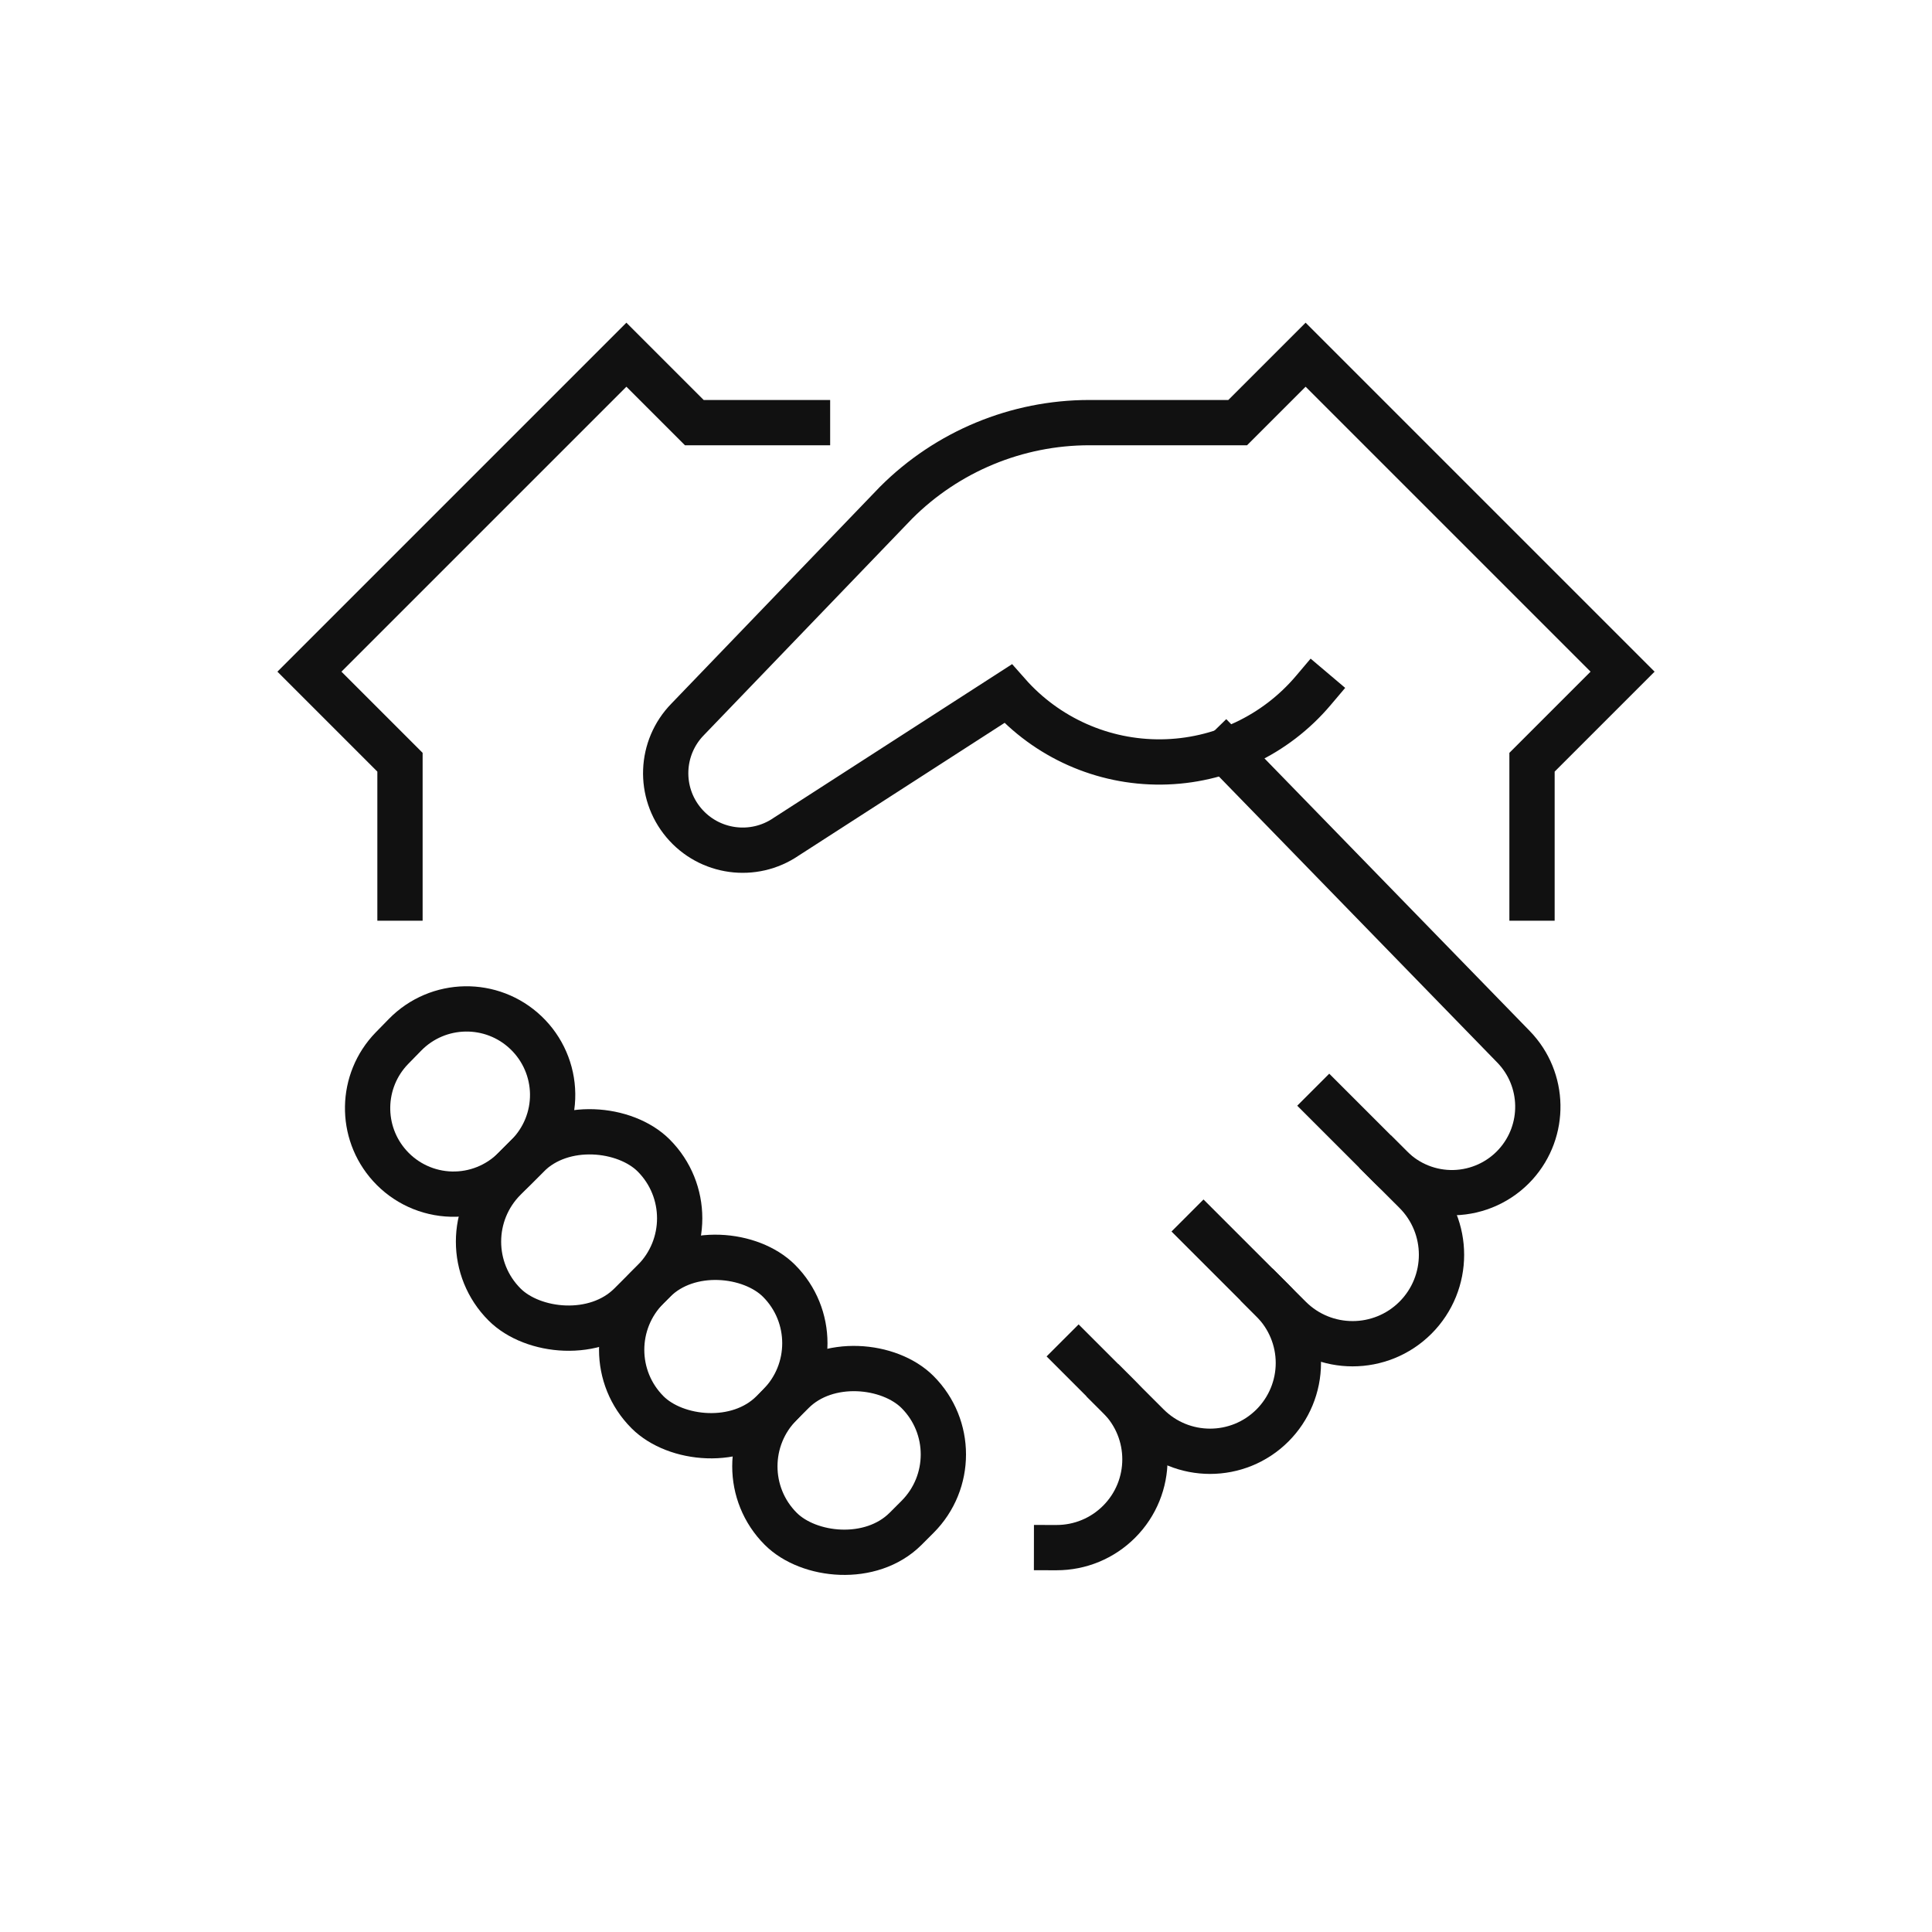
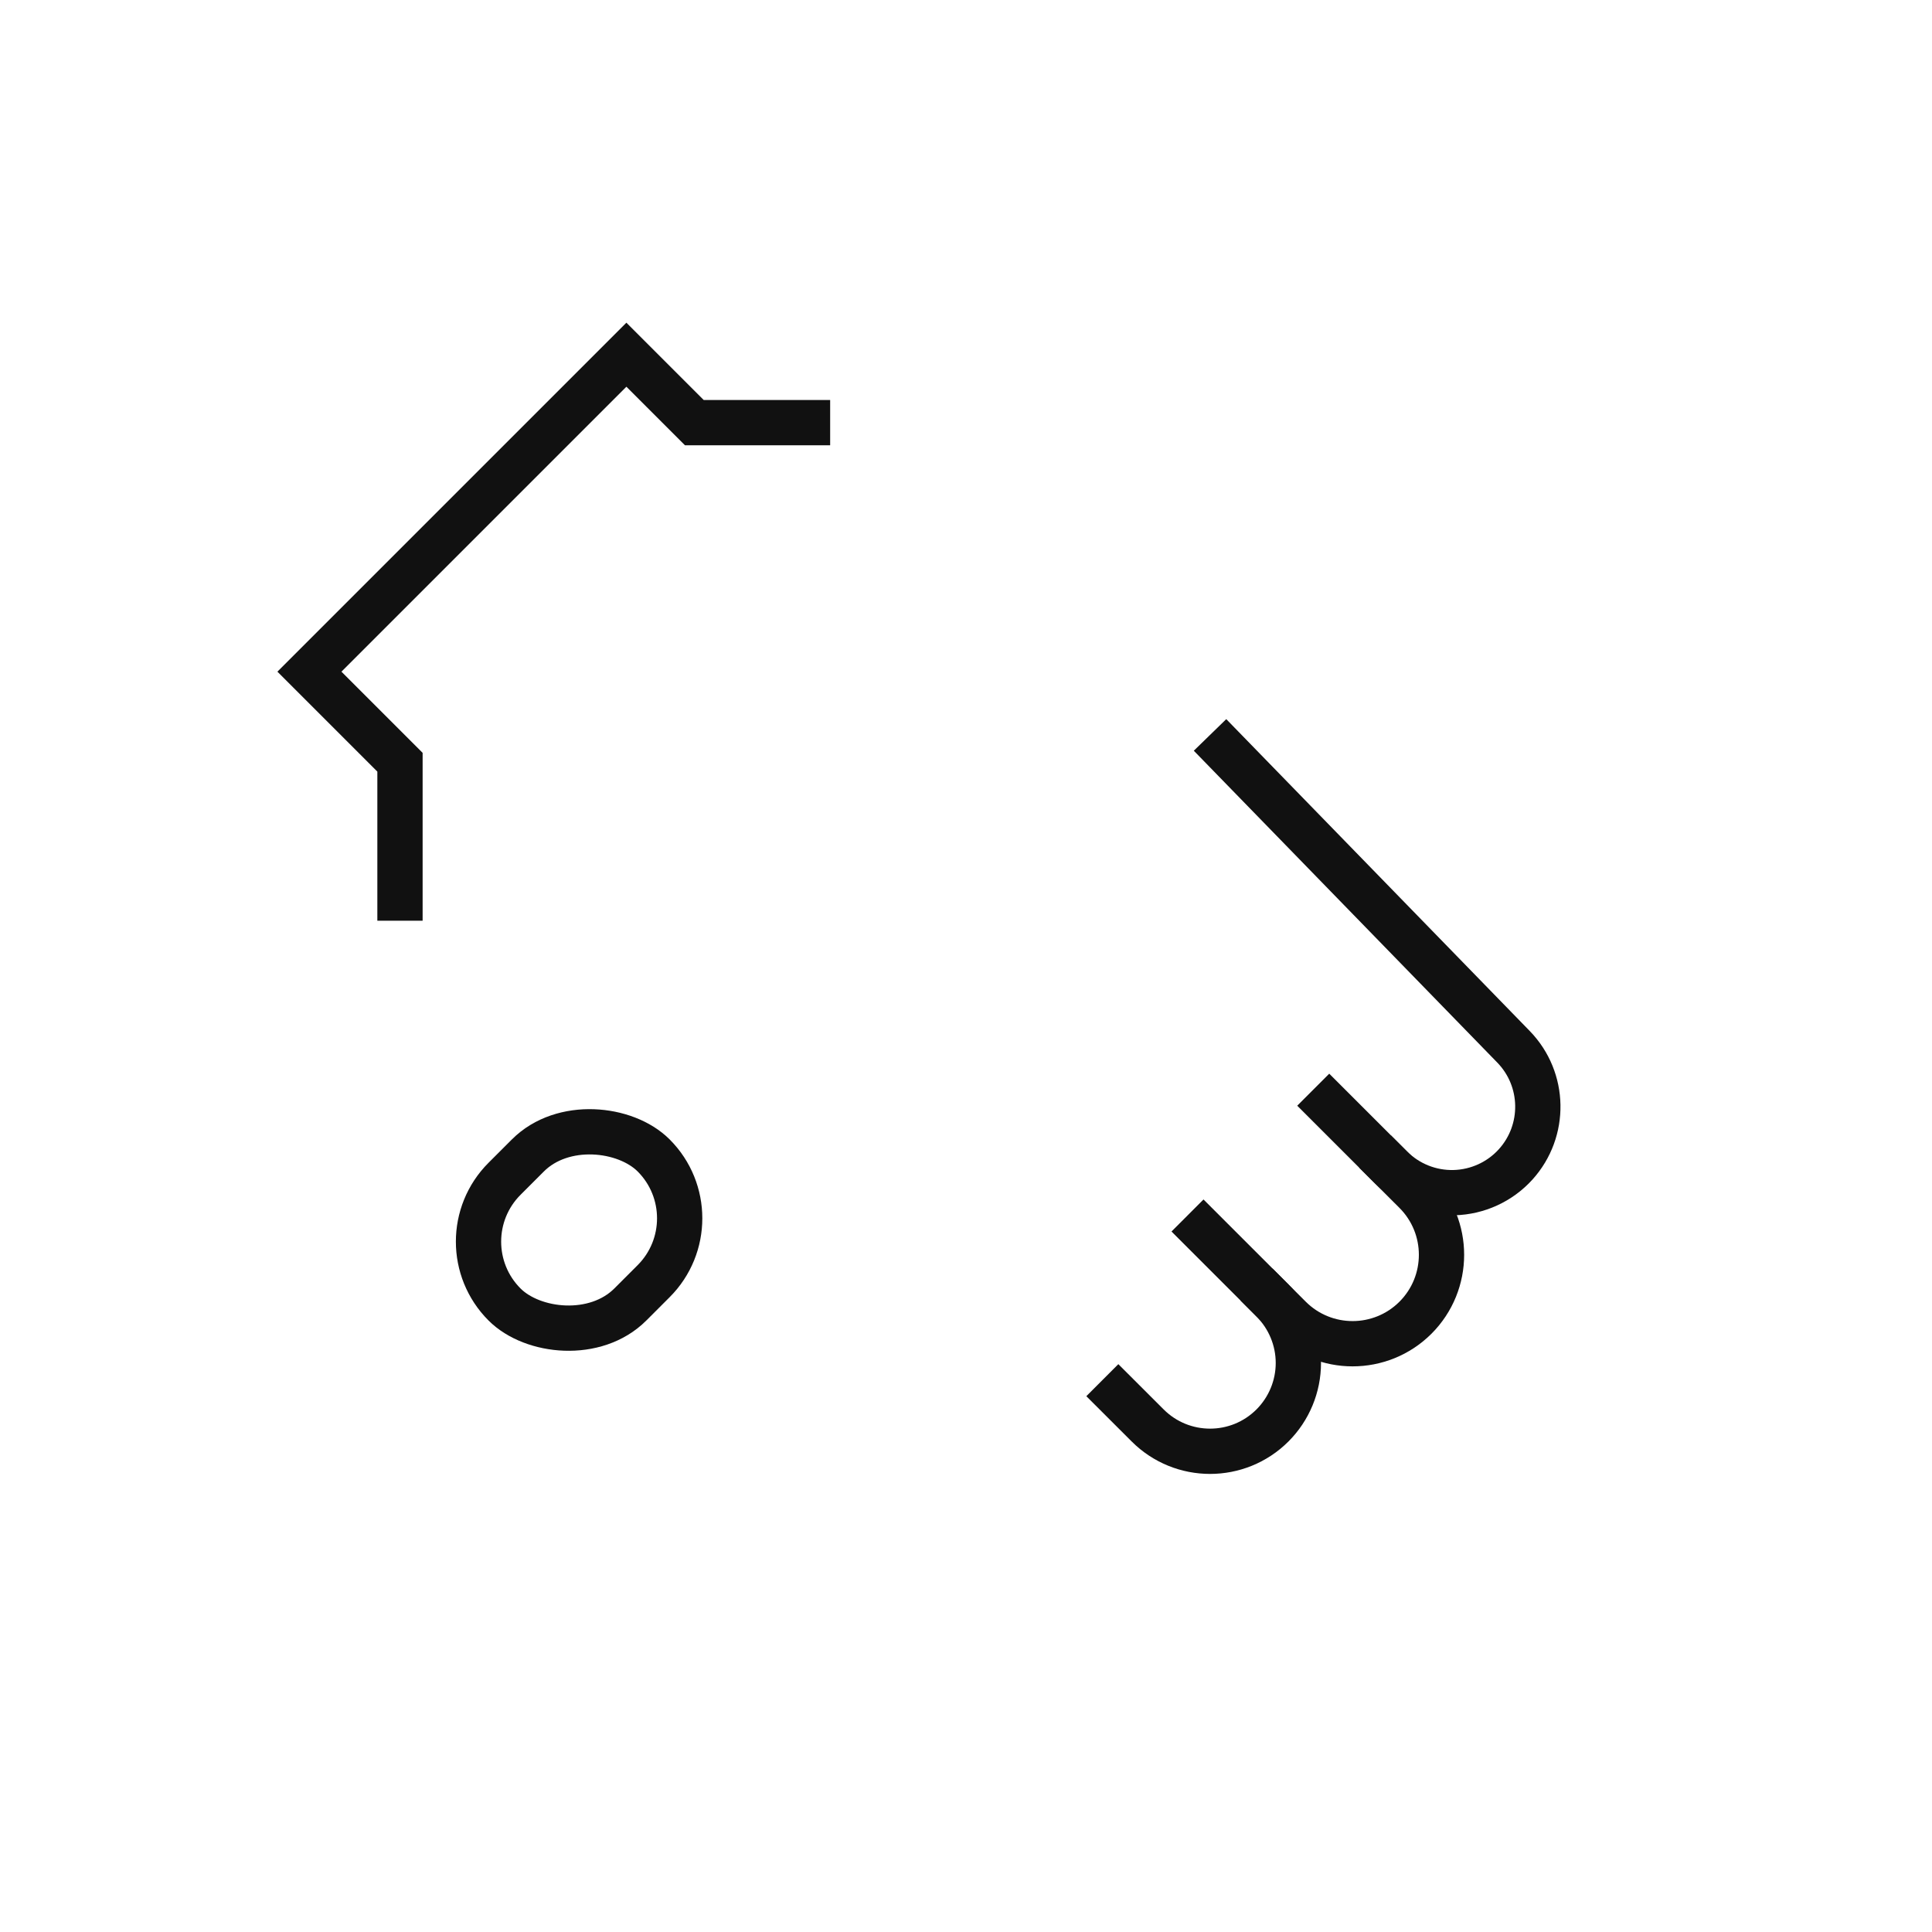
<svg xmlns="http://www.w3.org/2000/svg" width="64px" height="64px" viewBox="0 0 64 64" version="1.1">
  <title>Handshake</title>
  <desc>Created with Sketch.</desc>
  <g id="Handshake" stroke="none" stroke-width="1" fill="none" fill-rule="evenodd">
    <g id="handshake-2">
      <g id="handshake">
        <rect id="Rectangle" fill="#FFFFFF" fill-rule="nonzero" opacity="0" x="0" y="0" width="64" height="64" />
        <g id="Group" stroke-linecap="square" transform="translate(10.25, 11.75)" stroke="#111111" stroke-width="1.5">
          <path d="M33.783,24.878 L36.64,27.734 C37.789,28.885 37.789,30.749 36.64,31.9 C35.489,33.05 33.624,33.05 32.474,31.9 L29.618,29.045" id="Path" />
-           <path d="M25.48,33.183 L26.821,34.524 C27.963,35.666 27.963,37.518 26.821,38.66 C26.272,39.21 25.527,39.518 24.75,39.517" id="Path" />
          <polyline id="Path" points="3 18 3 13.5 0 10.5 10.5 0 12.75 2.25 16.5 2.25" />
          <rect id="Rectangle" transform="translate(8.933, 28.994) rotate(-45) translate(-8.933, -28.994) " x="5.441" y="26.049" width="6.984" height="5.891" rx="2.946" />
-           <rect id="Rectangle" transform="translate(17.878, 36.628) rotate(-45) translate(-17.878, -36.628) " x="14.674" y="33.703" width="6.408" height="5.85" rx="2.925" />
-           <path d="M7.223,26.537 L6.788,26.972 C6.237,27.524 5.484,27.826 4.704,27.807 C3.924,27.788 3.186,27.449 2.663,26.87 C1.656,25.756 1.686,24.052 2.732,22.974 L3.167,22.529 C4.259,21.413 6.046,21.382 7.175,22.461 C7.73,22.991 8.048,23.722 8.057,24.489 C8.066,25.256 7.765,25.994 7.223,26.537 Z" id="Path" />
-           <rect id="Rectangle" transform="translate(13.378, 32.855) rotate(-45) translate(-13.378, -32.855) " x="10.298" y="29.93" width="6.159" height="5.85" rx="2.925" />
          <path d="M31.903,31.332 C32.451,31.881 32.76,32.625 32.76,33.401 C32.76,34.176 32.451,34.92 31.903,35.469 C30.761,36.611 28.909,36.611 27.767,35.469 L26.797,34.5" id="Path" />
          <path d="M35.832,26.925 C36.384,27.476 37.137,27.777 37.916,27.758 C38.696,27.738 39.433,27.401 39.957,26.823 C40.964,25.709 40.934,24.004 39.888,22.927 L30.357,13.133" id="Path" />
-           <path d="M40.5,18 L40.5,13.5 L43.5,10.5 L33,0 L30.75,2.25 L25.835,2.25 C23.435,2.25 21.132,3.204 19.435,4.901 L12.53,12.079 C11.612,13.017 11.555,14.497 12.398,15.502 C13.241,16.507 14.709,16.709 15.792,15.968 L23.142,11.23 C24.426,12.686 26.281,13.512 28.222,13.491 C30.164,13.471 32,12.607 33.254,11.125" id="Path" />
        </g>
      </g>
    </g>
  </g>
</svg>